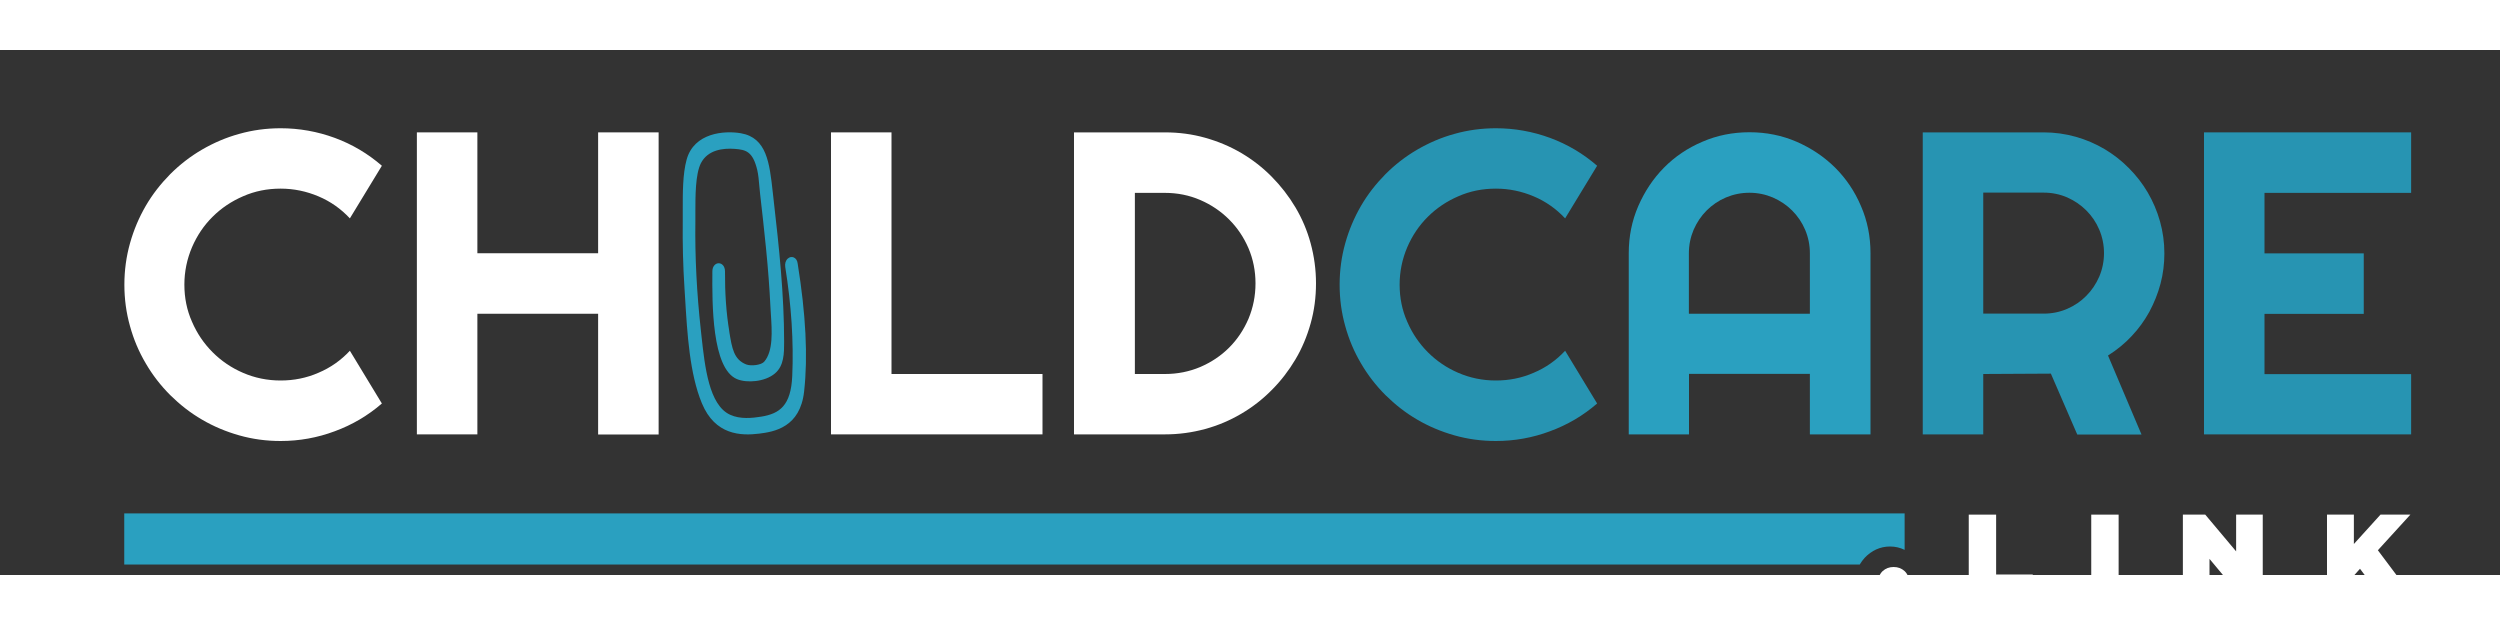
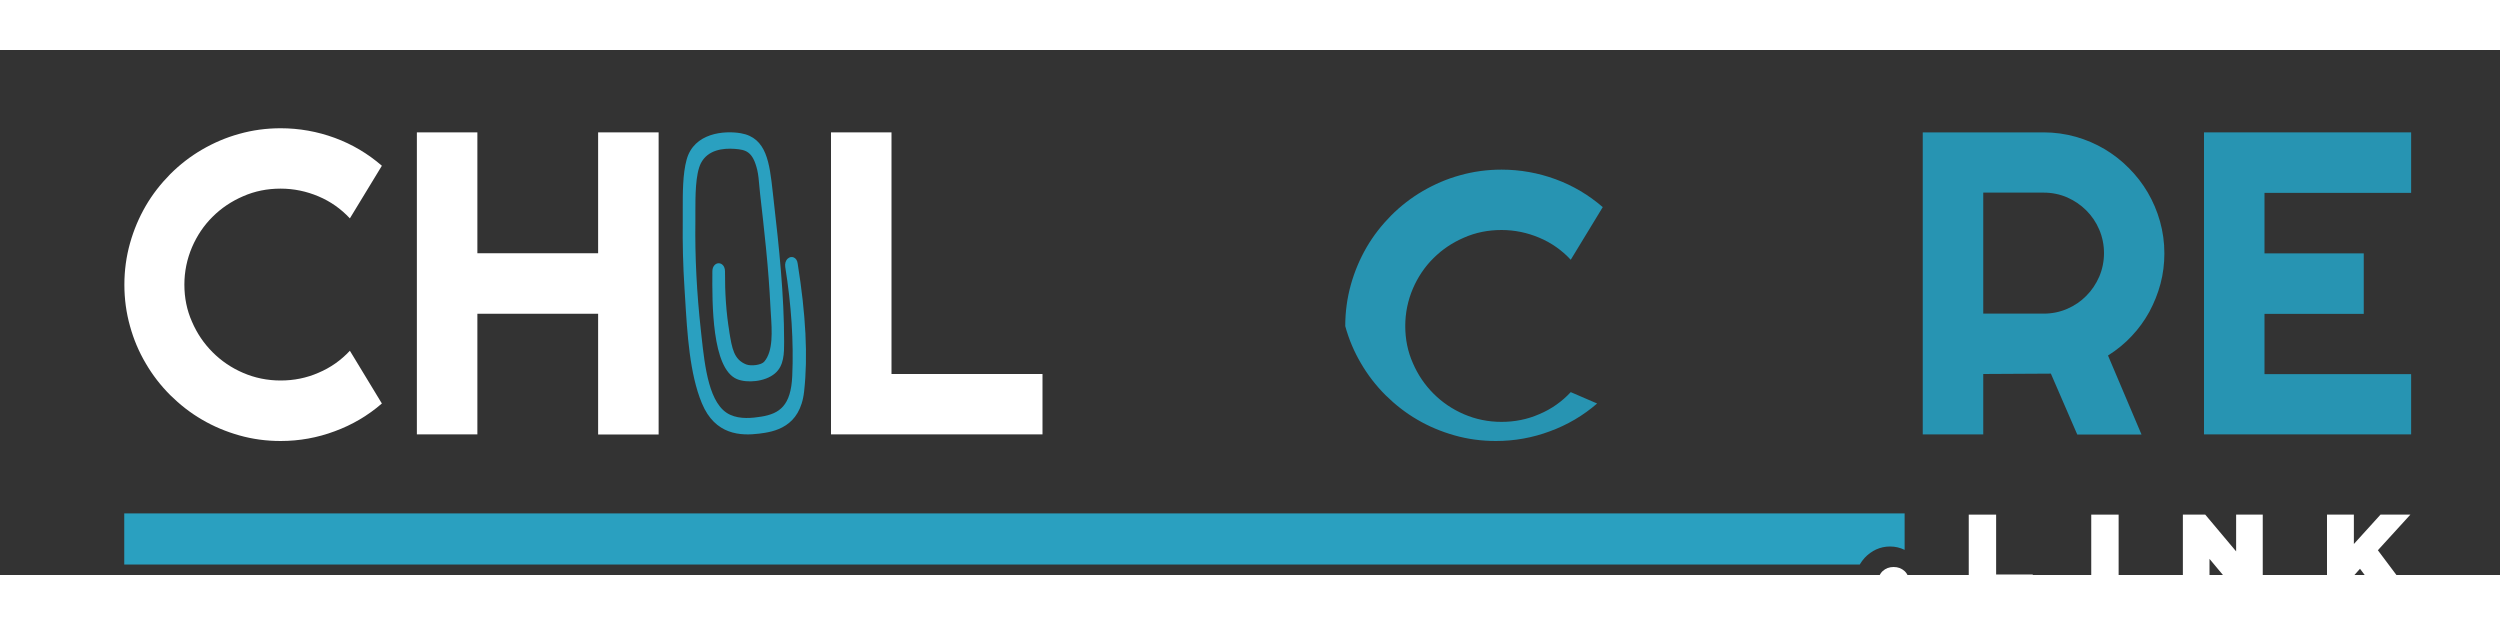
<svg xmlns="http://www.w3.org/2000/svg" width="200px" height="50px" viewBox="0 0 200 42" version="1.1">
  <rect x="0" y="0" width="200" height="42" fill="#333333" stroke="none" />
  <style type="text/css">
	.st0{fill:#FFFFFF;}
	.st1{fill:#2AA0C0;}
	.st2{fill:#2794B2;}
</style>
  <path class="st0" d="M151.49,41.36c-0.35,0-0.64,0.11-0.88,0.33c-0.23,0.22-0.35,0.51-0.35,0.86c0,0.35,0.12,0.64,0.35,0.87  c0.23,0.23,0.52,0.34,0.88,0.34c0.35,0,0.64-0.11,0.88-0.34c0.23-0.23,0.35-0.51,0.35-0.87c0-0.35-0.12-0.64-0.35-0.86  C152.13,41.47,151.84,41.36,151.49,41.36z" />
  <polygon class="st0" points="159.69,37.17 157.5,37.17 157.5,43.66 162.62,43.66 162.62,41.96 159.69,41.96 " />
  <rect x="167.3" y="37.17" class="st0" width="2.19" height="6.49" />
  <polygon class="st0" points="178.89,40.11 176.42,37.17 174.63,37.17 174.63,43.66 176.76,43.66 176.76,40.71 179.22,43.66   181.02,43.66 181.02,37.17 178.89,37.17 " />
  <polygon class="st0" points="192.83,37.17 190.44,37.17 188.31,39.52 188.31,37.17 186.16,37.17 186.16,43.66 188.31,43.66   188.31,42.05 188.8,41.5 190.42,43.66 192.96,43.66 190.23,40.02 " />
  <path class="st1" d="M151.2,39.72c0.42,0,0.81,0.09,1.17,0.27v-2.92H9.94v4.09h138.84c0.11-0.19,0.24-0.36,0.39-0.53  C149.72,40.04,150.42,39.72,151.2,39.72z" />
  <path class="st0" d="M30.55,28.28c-1.12,0.97-2.38,1.71-3.77,2.22c-1.39,0.52-2.84,0.78-4.33,0.78c-1.15,0-2.25-0.15-3.31-0.45  c-1.06-0.3-2.06-0.72-2.98-1.26c-0.93-0.54-1.77-1.2-2.54-1.96c-0.76-0.76-1.42-1.61-1.96-2.54c-0.55-0.93-0.97-1.92-1.26-2.98  c-0.3-1.06-0.45-2.17-0.45-3.31c0-1.15,0.15-2.25,0.45-3.32c0.3-1.07,0.72-2.06,1.26-2.99c0.54-0.93,1.2-1.77,1.96-2.54  c0.76-0.76,1.61-1.42,2.54-1.96c0.93-0.54,1.92-0.97,2.98-1.26c1.06-0.3,2.17-0.45,3.31-0.45c1.49,0,2.94,0.26,4.33,0.77  c1.39,0.51,2.65,1.26,3.77,2.23l-2.56,4.21c-0.71-0.76-1.54-1.35-2.51-1.76c-0.97-0.41-1.98-0.62-3.03-0.62c-1.07,0-2.07,0.2-3,0.61  c-0.93,0.4-1.75,0.95-2.44,1.64c-0.7,0.69-1.25,1.51-1.65,2.44c-0.4,0.94-0.61,1.94-0.61,2.99c0,1.06,0.2,2.05,0.61,2.97  c0.4,0.93,0.95,1.74,1.65,2.44c0.7,0.7,1.51,1.25,2.44,1.65c0.93,0.4,1.93,0.61,3,0.61c1.06,0,2.07-0.2,3.03-0.62  c0.97-0.41,1.8-1,2.51-1.76L30.55,28.28z" />
  <path class="st0" d="M38.19,30.75h-4.84V6.59h4.84v9.67h9.66V6.59h4.84v24.17h-4.84V21.1h-9.66V30.75z" />
  <path class="st0" d="M83.4,30.75H66.48V6.59h4.84v19.33H83.4V30.75z" />
-   <path class="st0" d="M105.28,18.67c0,1.11-0.14,2.18-0.43,3.21c-0.29,1.03-0.69,1.99-1.22,2.88c-0.53,0.89-1.16,1.71-1.89,2.44  c-0.73,0.74-1.54,1.37-2.44,1.9c-0.9,0.53-1.86,0.94-2.89,1.22s-2.1,0.43-3.21,0.43h-7.28V6.59h7.28c1.11,0,2.18,0.14,3.21,0.43  c1.03,0.29,1.99,0.69,2.89,1.22c0.9,0.53,1.71,1.16,2.44,1.9c0.73,0.74,1.36,1.55,1.89,2.44c0.53,0.89,0.94,1.85,1.22,2.88  C105.13,16.49,105.28,17.56,105.28,18.67z M100.44,18.67c0-1-0.19-1.94-0.56-2.81c-0.38-0.88-0.89-1.64-1.55-2.3  c-0.66-0.66-1.43-1.18-2.31-1.56c-0.88-0.38-1.82-0.57-2.82-0.57h-2.41v14.49h2.41c1,0,1.94-0.19,2.82-0.56  c0.88-0.38,1.65-0.89,2.31-1.55c0.66-0.66,1.17-1.43,1.55-2.31C100.25,20.61,100.44,19.67,100.44,18.67z" />
-   <path class="st2" d="M127.77,28.28c-1.12,0.97-2.38,1.71-3.77,2.22c-1.39,0.52-2.84,0.78-4.33,0.78c-1.15,0-2.25-0.15-3.31-0.45  c-1.06-0.3-2.06-0.72-2.98-1.26c-0.93-0.54-1.77-1.2-2.54-1.96c-0.76-0.76-1.42-1.61-1.96-2.54c-0.55-0.93-0.97-1.92-1.26-2.98  c-0.3-1.06-0.45-2.17-0.45-3.31c0-1.15,0.15-2.25,0.45-3.32c0.3-1.07,0.72-2.06,1.26-2.99c0.54-0.93,1.2-1.77,1.96-2.54  c0.76-0.76,1.61-1.42,2.54-1.96c0.93-0.54,1.92-0.97,2.98-1.26c1.06-0.3,2.17-0.45,3.31-0.45c1.49,0,2.94,0.26,4.33,0.77  c1.39,0.51,2.65,1.26,3.77,2.23l-2.56,4.21c-0.71-0.76-1.54-1.35-2.51-1.76c-0.97-0.41-1.98-0.62-3.03-0.62c-1.07,0-2.07,0.2-3,0.61  c-0.93,0.4-1.75,0.95-2.44,1.64c-0.7,0.69-1.25,1.51-1.65,2.44c-0.4,0.94-0.61,1.94-0.61,2.99c0,1.06,0.2,2.05,0.61,2.97  c0.4,0.93,0.95,1.74,1.65,2.44c0.7,0.7,1.51,1.25,2.44,1.65c0.93,0.4,1.93,0.61,3,0.61c1.06,0,2.07-0.2,3.03-0.62  c0.97-0.41,1.8-1,2.51-1.76L127.77,28.28z" />
-   <path class="st1" d="M149.63,30.75h-4.84v-4.84h-9.67v4.84h-4.82V16.26c0-1.34,0.25-2.59,0.76-3.77c0.51-1.17,1.19-2.2,2.06-3.08  s1.89-1.57,3.07-2.07c1.17-0.51,2.43-0.76,3.77-0.76c1.34,0,2.59,0.25,3.77,0.76c1.17,0.51,2.2,1.2,3.08,2.07  c0.88,0.88,1.57,1.9,2.07,3.08c0.51,1.17,0.76,2.43,0.76,3.77V30.75z M144.79,21.1v-4.84c0-0.66-0.13-1.29-0.38-1.88  c-0.25-0.59-0.6-1.1-1.04-1.54c-0.44-0.44-0.95-0.78-1.54-1.04c-0.59-0.25-1.22-0.38-1.88-0.38c-0.66,0-1.29,0.13-1.88,0.38  c-0.59,0.25-1.1,0.6-1.54,1.04c-0.44,0.44-0.78,0.95-1.04,1.54c-0.25,0.59-0.38,1.22-0.38,1.88v4.84H144.79z" />
+   <path class="st2" d="M127.77,28.28c-1.12,0.97-2.38,1.71-3.77,2.22c-1.39,0.52-2.84,0.78-4.33,0.78c-1.15,0-2.25-0.15-3.31-0.45  c-1.06-0.3-2.06-0.72-2.98-1.26c-0.93-0.54-1.77-1.2-2.54-1.96c-0.76-0.76-1.42-1.61-1.96-2.54c-0.55-0.93-0.97-1.92-1.26-2.98  c0-1.15,0.15-2.25,0.45-3.32c0.3-1.07,0.72-2.06,1.26-2.99c0.54-0.93,1.2-1.77,1.96-2.54  c0.76-0.76,1.61-1.42,2.54-1.96c0.93-0.54,1.92-0.97,2.98-1.26c1.06-0.3,2.17-0.45,3.31-0.45c1.49,0,2.94,0.26,4.33,0.77  c1.39,0.51,2.65,1.26,3.77,2.23l-2.56,4.21c-0.71-0.76-1.54-1.35-2.51-1.76c-0.97-0.41-1.98-0.62-3.03-0.62c-1.07,0-2.07,0.2-3,0.61  c-0.93,0.4-1.75,0.95-2.44,1.64c-0.7,0.69-1.25,1.51-1.65,2.44c-0.4,0.94-0.61,1.94-0.61,2.99c0,1.06,0.2,2.05,0.61,2.97  c0.4,0.93,0.95,1.74,1.65,2.44c0.7,0.7,1.51,1.25,2.44,1.65c0.93,0.4,1.93,0.61,3,0.61c1.06,0,2.07-0.2,3.03-0.62  c0.97-0.41,1.8-1,2.51-1.76L127.77,28.28z" />
  <path class="st2" d="M158.66,30.75h-4.84V6.59h9.67c0.89,0,1.74,0.12,2.56,0.35c0.82,0.23,1.59,0.56,2.3,0.98  c0.71,0.42,1.37,0.93,1.95,1.52c0.59,0.59,1.1,1.24,1.52,1.96c0.42,0.72,0.75,1.49,0.98,2.31c0.23,0.82,0.35,1.67,0.35,2.56  c0,0.83-0.1,1.64-0.31,2.43c-0.21,0.79-0.51,1.53-0.89,2.24c-0.39,0.71-0.86,1.36-1.42,1.95c-0.56,0.6-1.19,1.11-1.89,1.55  l2.68,6.32h-5.14l-2.11-4.87l-5.41,0.03V30.75z M158.66,11.42v9.67h4.84c0.66,0,1.29-0.13,1.87-0.38c0.58-0.25,1.1-0.6,1.53-1.04  c0.44-0.44,0.78-0.95,1.04-1.54c0.25-0.59,0.38-1.22,0.38-1.88c0-0.66-0.13-1.29-0.38-1.88c-0.25-0.59-0.6-1.1-1.04-1.54  c-0.44-0.44-0.95-0.78-1.53-1.04c-0.58-0.25-1.21-0.38-1.87-0.38H158.66z" />
  <path class="st2" d="M192.89,30.75h-16.57V6.59h16.57v4.84h-11.73v4.84h7.94v4.84h-7.94v4.82h11.73V30.75z" />
  <g>
    <path class="st1" d="M54.87,13.72c0.02-1.47-0.08-3.47,0.3-4.86c0.55-2.01,2.88-2.11,4.05-1.91c2.04,0.35,2.09,2.42,2.4,5.08   c0.43,3.73,0.83,7.53,0.84,11.33c0,0.96-0.03,1.78-0.64,2.3c-0.69,0.59-2.02,0.72-2.78,0.41c-1.86-0.77-1.82-6.08-1.81-8.36   c0-0.48,0.5-0.48,0.5,0c-0.01,1.63,0.08,3.24,0.34,4.83c0.22,1.33,0.37,2.43,1.54,2.89c0.43,0.17,1.38,0.08,1.7-0.3   c0.93-1.09,0.63-3.15,0.55-4.68c-0.08-1.54-0.2-3.08-0.35-4.61c-0.14-1.45-0.3-2.89-0.47-4.33c-0.07-0.6-0.1-1.38-0.24-1.96   c-0.4-1.67-1.09-1.83-2.03-1.9c-0.97-0.08-2.33,0.08-2.95,1.29c-0.57,1.12-0.45,3.38-0.47,4.78c-0.04,2.93,0.12,5.87,0.44,8.76   c0.29,2.59,0.55,6.08,2.5,6.98c0.83,0.38,1.79,0.31,2.64,0.17c1.55-0.25,2.58-1,2.69-3.53c0.13-2.95-0.1-5.91-0.56-8.77   c-0.08-0.47,0.41-0.67,0.48-0.2c0.52,3.21,0.88,6.87,0.51,10.16c-0.28,2.51-1.91,2.93-3.36,3.11c-1.62,0.2-3.39,0-4.33-2.27   c-1.05-2.54-1.18-6.18-1.37-9.09C54.9,17.28,54.85,15.5,54.87,13.72z" />
    <path class="st1" d="M62.87,30.02c-0.74,0.49-1.59,0.6-2.13,0.67c-1.46,0.18-3.53,0.13-4.59-2.43c-0.98-2.36-1.17-5.56-1.34-8.39   l-0.05-0.8c-0.12-1.81-0.16-3.61-0.14-5.36l0,0c0-0.29,0-0.6,0-0.92c0-1.34-0.01-2.86,0.31-4.02c0.59-2.15,3.01-2.34,4.34-2.11   c2.07,0.36,2.29,2.37,2.55,4.71c0.02,0.2,0.04,0.41,0.07,0.62c0.44,3.84,0.84,7.6,0.84,11.37c0,0.89,0,1.9-0.74,2.52   c-0.8,0.67-2.23,0.78-3.03,0.45c-2.02-0.84-1.99-6.07-1.97-8.59l0-0.04c0-0.42,0.27-0.65,0.51-0.64c0.25,0,0.5,0.23,0.5,0.65   c-0.01,1.76,0.1,3.33,0.34,4.78l0.01,0.09c0.21,1.27,0.35,2.19,1.36,2.58c0.37,0.14,1.2,0.05,1.43-0.23   c0.72-0.84,0.62-2.41,0.53-3.8c-0.02-0.23-0.03-0.46-0.04-0.68c-0.07-1.39-0.18-2.9-0.35-4.6c-0.15-1.51-0.32-3.02-0.47-4.32   c-0.02-0.19-0.04-0.4-0.06-0.61c-0.04-0.46-0.08-0.94-0.17-1.32c-0.36-1.5-0.92-1.62-1.8-1.69c-0.93-0.07-2.16,0.07-2.71,1.15   c-0.44,0.87-0.44,2.62-0.44,3.89c0,0.27,0,0.52,0,0.76c-0.04,2.82,0.11,5.75,0.44,8.72l0.05,0.47c0.27,2.45,0.6,5.51,2.29,6.28   c0.8,0.37,1.76,0.27,2.5,0.15c1.45-0.24,2.37-0.87,2.47-3.26c0.12-2.72-0.07-5.65-0.56-8.71c-0.04-0.27,0.03-0.52,0.2-0.67   c0.14-0.13,0.31-0.16,0.47-0.1c0.17,0.07,0.29,0.24,0.32,0.47c0.66,4.11,0.83,7.46,0.52,10.25C64.17,28.76,63.57,29.56,62.87,30.02   z M55.36,20.5c0.16,2.6,0.4,5.44,1.26,7.52c0.91,2.2,2.65,2.28,4.06,2.1c1.38-0.17,2.88-0.55,3.14-2.86   c0.23-2.08,0.19-4.48-0.13-7.3c0.22,2.13,0.29,4.19,0.21,6.15c-0.13,2.94-1.54,3.57-2.91,3.8c-0.81,0.13-1.86,0.23-2.78-0.19   c-1.97-0.9-2.32-4.14-2.6-6.74l-0.05-0.46C55.48,21.84,55.42,21.17,55.36,20.5z M57.5,19.13c0.03,2.42,0.26,6.1,1.64,6.67   c0.65,0.27,1.9,0.17,2.53-0.37c0.48-0.4,0.53-1.04,0.53-1.96c-0.08,0.71-0.27,1.36-0.69,1.85c-0.42,0.49-1.49,0.56-1.98,0.37   c-1.29-0.5-1.48-1.72-1.69-3.02l-0.01-0.09C57.65,21.51,57.55,20.36,57.5,19.13z M56.46,7.85c0.6-0.4,1.4-0.57,2.36-0.49   c0.85,0.07,1.56,0.22,2.02,1.35c-0.28-0.81-0.75-1.32-1.65-1.48c-1.17-0.2-3.28-0.07-3.77,1.71c-0.16,0.6-0.24,1.32-0.27,2.06   c0.05-0.84,0.18-1.64,0.46-2.21C55.82,8.4,56.1,8.09,56.46,7.85z" />
  </g>
</svg>